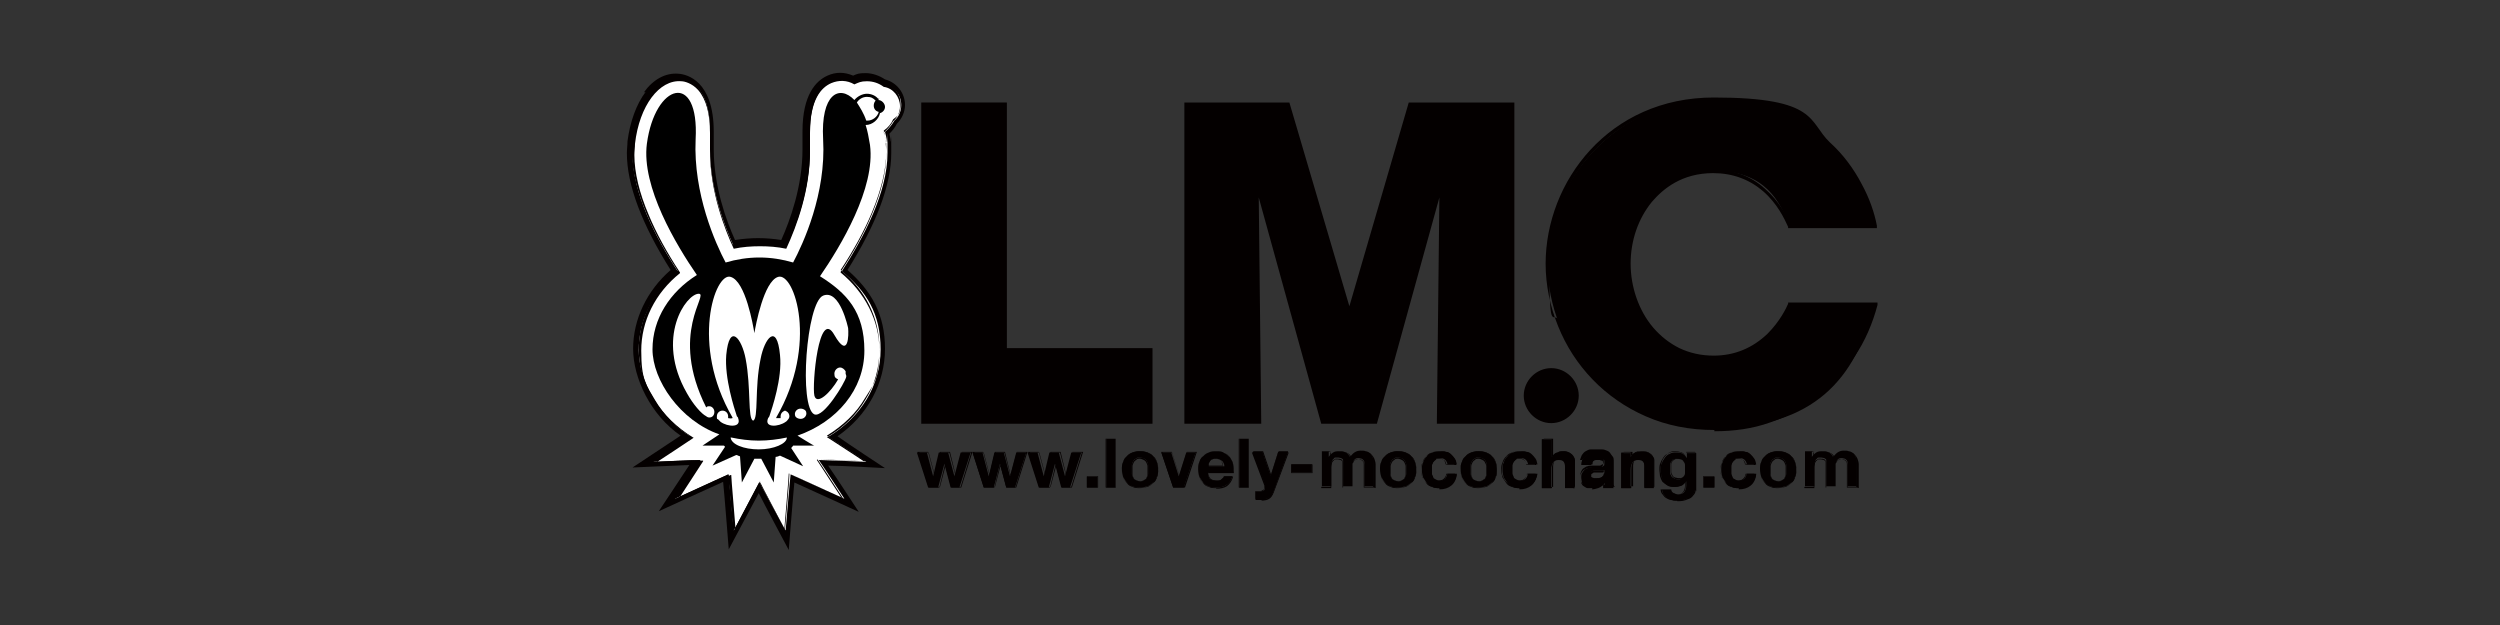
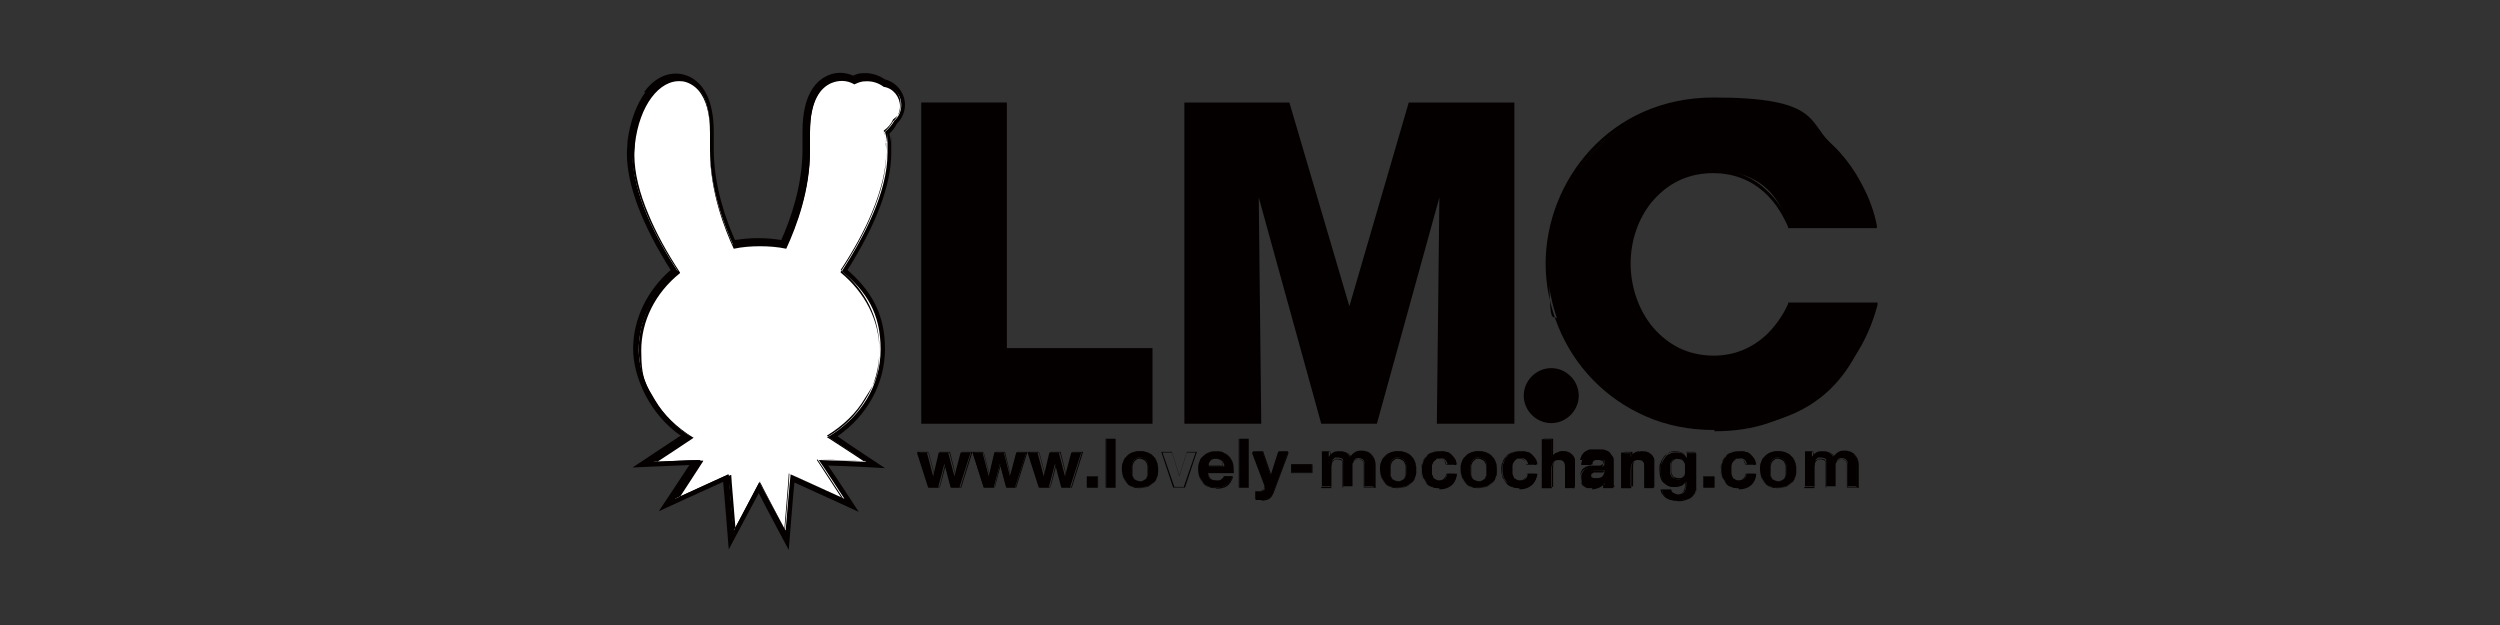
<svg xmlns="http://www.w3.org/2000/svg" id="_レイヤー_1" version="1.1" viewBox="0 0 400 100">
  <rect x="0" y="0" width="400" height="100" fill="#333333" stroke="none" />
  <defs>
    <style>
      .st0 {
        fill: #040000;
      }

      .st1 {
        fill: #fff;
      }

      .st2 {
        fill: #989898;
      }
    </style>
  </defs>
  <g>
    <g>
      <path class="st1" d="M101.2,22.7h0c0,.6-.1,1.2-.1,1.8,0,6.2,3.7,13.4,7.3,19-4,3.2-6.3,7.7-6.3,12.5,0,5.7,3.2,10.9,8.4,14-1,.7-6.1,4-6.1,4,0,0,6.7-.3,7.6-.3-.4.5-4.1,6.2-4.1,6.2,0,0,7.9-3.6,8.6-4,0,.7.8,9.1.8,9.1,0,0,3.9-7.4,4.2-7.9.3.5,4.2,7.9,4.2,7.9,0,0,.7-8.4.8-9.1.7.3,8.6,4,8.6,4,0,0-3.7-5.7-4.1-6.2.8,0,7.6.3,7.6.3,0,0-5-3.3-6.1-4,5.2-3.1,8.4-8.3,8.4-14,0-4.8-2.3-9.3-6.3-12.5,3.6-5.6,7.3-12.8,7.3-19s0-1.2-.1-1.8c0-.6-.2-1.1-.3-1.6.6-.5,1.1-1.1,1.5-1.8.7-.6,1.2-1.5,1.2-2.5,0-1.6-1.2-2.9-2.7-3.2-.8-.6-1.7-.9-2.7-.9-.7,0-1.4.2-2,.5-1.2-.7-2.6-.8-3.8-.2-1.6.7-3.5,2.7-3.5,8.1s0,.9,0,1.4v1.5c0,6.4-2.2,12.3-3.8,15.6-1.4-.3-2.8-.4-4.2-.4s-2.8.1-4.2.4c-1.6-3.3-3.8-9.2-3.8-15.6s0-1,0-1.5v-1.4c0-7.4-3.6-8.3-4.8-8.4-3.6-.3-6.8,3.9-7.5,10.2" />
      <path class="st2" d="M125.9,86.6l-.7-1.3s-2.7-5.2-3.8-7.1c-1,2-3.8,7.1-3.8,7.1l-.7,1.3v-1.5c-.1,0-.7-6.4-.8-8.5-2,.9-8,3.7-8,3.7l-1.4.6.8-1.3s2.6-3.9,3.6-5.5c-2,0-6.7.3-6.7.3h-1.6l1.3-.8s3.9-2.6,5.5-3.7c-5-3.3-8-8.4-8-14,0-4.8,2.2-9.3,6.1-12.6-2-3.2-3.7-6.2-4.8-9-1.5-3.7-2.3-7-2.3-9.9,0-.6,0-1.3.1-1.8h0c.4-3.1,1.4-5.8,2.8-7.7,1.5-2,3.3-3,5.2-2.8,1.2.1,5.1,1.1,5.2,8.9v2.8c0,6.3,2.2,12,3.6,15.1,1.3-.2,2.7-.4,4-.4s2.7.1,4,.4c1.4-3.1,3.6-8.9,3.6-15.1v-1.4h0v-1.5c0-5.7,2-7.7,3.8-8.5,1.2-.5,2.6-.5,3.9.2.6-.3,1.3-.4,2-.4,1,0,2,.3,2.9.9,1.7.4,2.9,1.9,2.9,3.6,0,1-.4,2-1.2,2.8-.3.7-.8,1.3-1.4,1.7,0,.4.2.9.2,1.4,0,.6.1,1.2.1,1.8,0,2.9-.8,6.2-2.3,9.9-1.2,2.8-2.8,5.9-4.8,9,3.9,3.3,6.1,7.8,6.1,12.6,0,5.6-3,10.8-8.1,14,1.7,1.1,5.5,3.6,5.5,3.7l1.3.9h-1.6s-4.7-.3-6.7-.4c1.1,1.6,3.5,5.3,3.6,5.5l.8,1.3-1.4-.6s-6.1-2.8-8-3.7c-.2,2.1-.7,8.4-.7,8.5v1.5h-.1ZM116.9,75.3v.6c0,.5.5,5.2.7,7.6,1.1-2.1,3.3-6.2,3.5-6.5l.4-.7.4.7c.2.3,2.3,4.4,3.5,6.6.2-2.4.6-7.1.6-7.6v-.6l.6.3c.5.2,4.9,2.3,7.2,3.3-1.1-1.7-3-4.6-3.3-5l-.5-.7h.9c.6,0,4,.2,6,.3-1.6-1-4.1-2.7-4.8-3.2l-.6-.4.6-.4c5.1-3.1,8.2-8.2,8.2-13.6,0-4.6-2.2-9-6.1-12.2l-.3-.2.2-.3c6-9.2,7.2-15.3,7.2-18.8s0-1.2-.1-1.7c0-.6-.2-1.1-.3-1.6v-.3l.2-.2c.6-.4,1-1,1.3-1.6h0v-.1c.6-.5,1-1.3,1-2.2,0-1.4-1-2.6-2.3-2.8h0c-.7-.5-1.6-.8-2.4-.8s0,0,0,0c-.6,0-1.3.1-1.8.4h-.4c-1.1-.6-2.3-.7-3.4-.2-2.1.9-3.2,3.6-3.2,7.7s0,.9,0,1.4v1.5c0,6.7-2.4,12.8-3.8,15.8v.3h-.5c-1.4-.3-2.7-.4-4.1-.4s-2.8.1-4.1.4h-.3l-.1-.2c-1.4-3.1-3.8-9.2-3.8-15.8s0-.9,0-1.5h0v-1.4c0-7.1-3.3-7.9-4.4-8-1.6-.1-3.2.7-4.4,2.5-1.3,1.8-2.3,4.4-2.6,7.3h0c0,.6-.1,1.1-.1,1.7,0,2.8.8,6,2.3,9.6,1.2,2.9,2.9,6,5,9.2l.2.3-.3.2c-3.9,3.1-6.1,7.6-6.1,12.2,0,2.7.8,5.4,2.2,7.8,1.4,2.3,3.5,4.4,6,5.9l.6.4-.6.4c-.7.5-3.2,2.1-4.8,3.2,2,0,5.4-.2,6-.3h.8l-.5.7c-.2.4-2.1,3.3-3.3,5,2.3-1.1,6.7-3.1,7.2-3.3l.6-.3-.1-.4ZM101.2,22.7h0Z" />
    </g>
-     <path class="st0" d="M140.8,15.7h-.2c-.4-.5-1.1-.8-1.8-.8-.8,0-1.5.4-2,1-2.4-2.6-5.4-1-5,6.3.5,8.7-3.2,16.8-4.8,19.8-1.7-.5-3.5-.8-5.5-.8-1.9,0-3.7.3-5.4.8-1.6-3-5.3-11.1-4.8-19.8.6-11.1-6.6-9-7.8.7-.9,6.9,4.7,16.3,8.1,21.1-4.3,2.7-7.1,7-7.1,12,0,6.2,4.4,11.5,10.7,13.7l-2.7,1.8,3.5-.2c0,.1.1.2.2.3l-2,3,3.8-1.8c.2,0,.4.2.6.2l.4,4.2,2-3.8h1.1l2,3.8.4-4.1c.2,0,.5-.1.7-.2l3.8,1.7-1.9-3c0-.1.2-.2.3-.4h3.4c0,.1-2.7-1.6-2.7-1.6,6.3-2.2,10.8-7.5,10.8-13.7,0-4.9-2.8-9.3-7.1-11.9,3.3-4.8,8.9-14.1,8-21.1-.2-1.2-.4-2.3-.7-3.3,1.1,0,2.1-.9,2.3-2,.4-.1.8-.5.8-1s-.5-1.1-1.1-1.1M117,70.2c1.4.3,2.9.5,4.5.5s3.1-.2,4.5-.5c0,1-2.1,1.9-4.5,1.9s-4.4-.8-4.5-1.9M138.7,19.2h0c-.4-1.2-1-2.2-1.5-2.9.3-.5.9-.9,1.6-.9.5,0,1,.2,1.4.6-.2.2-.3.5-.3.8,0,.5.3.9.8,1-.2.8-1,1.4-1.8,1.4" />
    <path class="st1" d="M125.8,65.9c-.5,0-.9.4-.9.9s0,.2,0,.4h-.6v-.1c6.9-11.7,2.9-23.4.3-22.6-2.3.7-3.6,7.8-3.8,9.1-.2-1.3-1.5-8.4-3.8-9.1-2.5-.8-6.5,10.9.3,22.6v.1s-.2.1-.6,0v-.3c0-.5-.4-.9-.9-.9s-.9.4-.9.9c0,.2,0,.4.2.5,0,0,.2.2.4.4,1.1.8,3.5,1,2.8-.6,0-.1-.1-.3-.2-.3-.4-1.3-2.1-6.1-1.7-9.9.5-5.4,2.5-2.6,3.2.6,1,4.7.3,9.7,1.2,10h0c.9-.3.2-5.2,1.2-10,.6-3.2,2.6-5.9,3.2-.6.4,3.8-1.3,8.6-1.7,9.9,0,0,0,.2-.2.3-.7,1.6,1.7,1.4,2.8.6.2-.1.3-.3.4-.4.1-.1.2-.3.2-.5,0-.5-.4-.9-.9-.9" />
    <path class="st1" d="M113.4,65.2c-.2,0-.4,0-.5.2h0c-6-11.9.5-18.3-1.2-18.3-2,0-7,7.1-1.9,16,1,1.8,2.3,3.3,3.1,3.8.1.1.3.2.5.2.5,0,.8-.4.8-.9s-.4-.9-.9-.9" />
    <path class="st1" d="M135.3,60v-.1h0v-.3c-.2-.3-.5-.6-.9-.6-.5,0-1,.4-1,1s.2.7.6.9c-1.2,2.1-3.4,4.2-3.8,2.6-.4-1.7.7-14.3,3.3-9.8,2.3,4,2.3-.1,2.2-1.1,0,0-1.3-6.3-4-5.2s-4,18-1.4,19c1.6.6,4.9-5.2,5.1-6v-.2h0l-.1-.2Z" />
    <path class="st1" d="M127.1,66.6c.1.5.7.8,1.3.7.6-.1,1-.7.8-1.2-.1-.5-.7-.8-1.3-.7-.6.1-1,.7-.8,1.2" />
  </g>
  <g>
    <g>
      <polygon class="st0" points="189.8 16.8 189.8 67.5 201.4 67.5 201 29.5 201.1 29.4 211.6 67.5 220 67.5 230.5 29.4 230.6 29.5 230.2 67.5 241.9 67.5 241.9 16.8 225.6 16.8 215.9 50.1 215.8 50.1 206 16.8 189.8 16.8" />
      <path class="st0" d="M242.2,67.8h-12.3v-.4l.4-35.8-10,36.2h-8.9l-10-36.2.4,36.2h-12.3V16.4h16.8l9.6,32.6,9.5-32.6h16.9v51.4h-.1ZM230.6,67.1h10.9V17.2h-15.7l-9.7,33.3h-.7l-9.8-33.3h-15.6v49.9h10.9l-.4-37.7.7-.7,10.6,38.4h7.8l10.6-38.4.7.7v.2l-.4,37.6.1-.1Z" />
    </g>
    <g>
      <polygon class="st0" points="147.8 67.5 184.1 67.5 184.1 56.1 160.7 56.1 160.7 16.8 147.8 16.8 147.8 67.5" />
      <path class="st0" d="M184.4,67.8h-37V16.4h13.7v39.3h23.3v12.1ZM148.2,67.1h35.5v-10.7h-23.3V17.1h-12.2v50Z" />
    </g>
    <g>
      <path class="st0" d="M248.2,67.3c2.2,0,4.1-1.8,4.1-4.1s-1.8-4.1-4.1-4.1-4.1,1.8-4.1,4.1,1.8,4.1,4.1,4.1Z" />
      <path class="st0" d="M248.2,67.7c-2.4,0-4.4-2-4.4-4.4s2-4.4,4.4-4.4,4.4,2,4.4,4.4-2,4.4-4.4,4.4ZM248.2,59.6c-2,0-3.7,1.7-3.7,3.7s1.7,3.7,3.7,3.7,3.7-1.7,3.7-3.7-1.7-3.7-3.7-3.7Z" />
    </g>
    <g>
      <path class="st0" d="M247.6,42.1c0,13.7,10.8,26.4,26.7,26.4s22.7-7.9,25.6-19.9h-13.6c-.8,1.8-4.1,8.6-12.2,8.6s-13.6-7.4-13.6-15.1,4.9-14.8,13.5-14.8,10.8,5.1,12.3,8.8h13.6c-1.4-7.9-9.9-20.2-25.7-20.2s-26.6,13.3-26.6,26.2h0Z" />
      <path class="st0" d="M274.3,68.8c-3.9,0-7.6-.7-11-2.2-3.2-1.4-6.1-3.4-8.5-5.9s-4.2-5.3-5.5-8.5-2-6.6-2-10c0-13.1,10.1-26.6,26.9-26.6s15.1,3.9,18.6,7.2c2.1,1.9,3.8,4.2,5.1,6.7,1.2,2.2,2,4.5,2.4,6.6v.4h-14.2v-.2c-.6-1.3-1.7-3.7-4-5.7-2.2-1.9-4.9-2.9-8-2.9-5,0-8,2.5-9.8,4.6-2.2,2.7-3.4,6.2-3.4,9.9s1.3,7.5,3.6,10.2c1.2,1.4,2.6,2.5,4.2,3.3,1.7.8,3.5,1.2,5.5,1.2,3.3,0,6.2-1.2,8.6-3.5,2-2,3-4.1,3.3-4.8v-.2h14.3v.4c-.8,3-2,5.8-3.7,8.3-1.6,2.4-3.6,4.6-5.9,6.4-2.3,1.8-4.9,3.2-7.6,4.1-2.8,1-5.8,1.4-8.9,1.4v-.2ZM274.1,16.2c-16.4,0-26.2,13.1-26.2,25.9s.6,6.6,1.9,9.8c1.3,3.1,3.1,5.9,5.4,8.3,2.4,2.5,5.2,4.4,8.3,5.8,3.3,1.4,6.9,2.2,10.7,2.2s5.9-.5,8.6-1.4,5.2-2.3,7.4-4c4.5-3.5,7.6-8.2,9.1-13.8h-12.9c-2.6,5.5-7,8.6-12.4,8.6s-4-.4-5.8-1.3c-1.7-.8-3.2-2-4.4-3.5-2.4-2.8-3.7-6.7-3.7-10.6s1.3-7.5,3.6-10.3c1.2-1.5,2.7-2.7,4.4-3.5,1.8-.9,3.8-1.3,5.9-1.3,3.2,0,6.1,1,8.4,3.1,2.3,2,3.5,4.4,4.1,5.7h12.9c-.4-1.9-1.2-4-2.3-6-1.3-2.4-3-4.6-5-6.5-3.4-3.2-9.3-7-18.1-7l.1-.2Z" />
    </g>
  </g>
  <g>
    <g>
      <path class="st0" d="M152.1,78l-1-3.8h0l-1,3.8h-1.6l-1.8-5.6h1.6l1,3.8h0l.9-3.8h1.5l1,3.8h0l1-3.8h1.6l-1.8,5.6h-1.6.2Z" />
      <path class="st0" d="M153.8,78h-1.6l-1-3.7-.9,3.7h-1.7l-1.8-5.7h1.7l1,3.7.9-3.7h1.6l.9,3.7,1-3.7h1.7l-1.8,5.7h0ZM152.2,77.9h1.5l1.7-5.5h-1.5l-1,3.8h0l-1-3.8h-1.4l-.9,3.8h0l-1-3.8h-1.5l1.8,5.5h1.5l1-3.8h0l1,3.8h-.2Z" />
    </g>
    <g>
      <path class="st0" d="M161,78l-1-3.8h0l-1,3.8h-1.6l-1.8-5.6h1.6l1,3.8h0l.9-3.8h1.5l1,3.8h0l1-3.8h1.6l-1.8,5.6h-1.6.2Z" />
      <path class="st0" d="M162.6,78h-1.6l-1-3.7-.9,3.7h-1.7l-1.8-5.7h1.7l1,3.7.9-3.7h1.6l.9,3.7,1-3.7h1.7l-1.8,5.7h0ZM161,77.9h1.5l1.7-5.5h-1.5l-1,3.8h0l-1-3.8h-1.4l-.9,3.8h0l-1-3.8h-1.5l1.8,5.5h1.5l1-3.8h0l1,3.8h-.2Z" />
    </g>
    <g>
      <path class="st0" d="M169.8,78l-1-3.8h0l-1,3.8h-1.6l-1.8-5.6h1.6l1,3.8h0l.9-3.8h1.5l1,3.8h0l1-3.8h1.6l-1.8,5.6h-1.6.2Z" />
      <path class="st0" d="M171.5,78h-1.6l-1-3.7-.9,3.7h-1.7l-1.8-5.7h1.7l1,3.7.9-3.7h1.6l.9,3.7,1-3.7h1.7l-1.8,5.7h0ZM169.9,77.9h1.5l1.7-5.5h-1.5l-1,3.8h0l-1-3.8h-1.4l-.9,3.8h0l-1-3.8h-1.5l1.8,5.5h1.5l1-3.8h0l1,3.8h-.2Z" />
    </g>
    <g>
      <path class="st0" d="M175.6,76.3v1.7h-1.7v-1.7h1.7Z" />
      <path class="st0" d="M175.7,78h-1.8v-1.8h1.8v1.8ZM174,77.9h1.6v-1.6h-1.6v1.6Z" />
    </g>
    <g>
      <path class="st0" d="M178.5,70.2v7.8h-1.5v-7.8h1.5Z" />
      <path class="st0" d="M178.5,78h-1.6v-7.8h1.6v7.8ZM177,77.9h1.5v-7.7h-1.5v7.7Z" />
    </g>
    <g>
      <path class="st0" d="M179.7,73.9c.1-.4.3-.7.6-.9.3-.3.6-.5.9-.6.4-.1.8-.2,1.2-.2s.8,0,1.2.2.7.3.9.6c.3.3.4.6.6.9.1.4.2.8.2,1.2s0,.9-.2,1.2c-.1.4-.3.7-.6.9-.3.3-.6.5-.9.6s-.8.2-1.2.2-.8,0-1.2-.2c-.4-.1-.7-.3-.9-.6-.3-.3-.4-.6-.6-.9-.1-.4-.2-.8-.2-1.2s0-.9.2-1.2ZM181.1,75.8c0,.2.1.4.2.6.1.2.2.3.4.4.2.1.4.2.7.2s.5,0,.7-.2c.2-.1.3-.2.4-.4.1-.2.2-.4.2-.6v-1.4c0-.2-.1-.4-.2-.6-.1-.2-.2-.3-.4-.4-.2-.1-.4-.2-.7-.2s-.5,0-.7.2c-.2.1-.3.2-.4.4-.1.2-.2.4-.2.6v1.4Z" />
      <path class="st0" d="M182.4,78.1c-.4,0-.9,0-1.2-.2-.4-.1-.7-.3-.9-.6-.3-.3-.5-.6-.6-.9-.1-.4-.2-.8-.2-1.2s0-.9.2-1.2c.1-.4.3-.7.6-.9.3-.3.6-.5.9-.6.4-.1.8-.2,1.2-.2s.9,0,1.2.2c.4.1.7.3.9.6.3.3.5.6.6.9.1.4.2.8.2,1.2s0,.9-.2,1.2c-.1.4-.3.7-.6.9-.3.3-.6.5-.9.6-.4.1-.8.2-1.2.2ZM182.4,72.2c-.4,0-.8,0-1.2.2-.3.1-.7.3-.9.6s-.4.6-.6.9h0c-.1.4-.2.8-.2,1.2s0,.8.2,1.2c.1.4.3.7.6.9.2.3.6.4.9.6.3.1.7.2,1.2.2s.8,0,1.2-.2c.4-.1.7-.3.9-.6s.4-.6.6-.9c.1-.4.2-.8.2-1.2s0-.8-.2-1.2c-.1-.4-.3-.7-.6-.9-.2-.3-.6-.5-.9-.6-.4-.1-.8-.2-1.2-.2ZM182.4,77c-.3,0-.5,0-.7-.2-.2-.1-.3-.2-.4-.4-.1-.2-.2-.4-.2-.6h0v-1.4c0-.2.1-.4.2-.6.1-.2.3-.3.4-.4.2-.1.4-.2.7-.2s.5,0,.7.2c.2.1.3.2.4.4.1.2.2.4.2.6v1.4c0,.2-.1.4-.2.6-.1.2-.3.3-.4.4-.2.1-.4.2-.7.2ZM182.4,73.4c-.3,0-.5,0-.6.2-.2.1-.3.2-.4.4-.1.2-.2.4-.2.6v1.3h0c0,.2.1.4.2.6.1.2.2.3.4.4.2,0,.4.1.6.1s.5,0,.6-.1c.2,0,.3-.2.4-.4.1-.2.2-.4.2-.6v-1.3c0-.2-.1-.4-.2-.6-.1-.2-.2-.3-.4-.4-.2-.1-.4-.2-.6-.2Z" />
    </g>
    <g>
-       <path class="st0" d="M187.7,78l-1.9-5.6h1.6l1.2,3.8h0l1.2-3.8h1.5l-1.9,5.6h-1.7Z" />
      <path class="st0" d="M189.5,78h-1.8l-1.9-5.7h1.7l1.2,3.8,1.2-3.8h1.6l-1.9,5.7h-.1ZM187.7,77.9h1.7l1.9-5.5h-1.4l-1.2,3.8h0l-1.2-3.8h-1.5l1.9,5.5h-.2Z" />
    </g>
    <g>
      <path class="st0" d="M193.6,76.6c.2.2.6.3,1,.3s.6,0,.8-.2.4-.3.4-.5h1.4c-.2.7-.6,1.2-1,1.4-.4.3-1,.4-1.6.4s-.8,0-1.2-.2c-.4-.1-.7-.3-.9-.6s-.4-.6-.6-.9c-.1-.4-.2-.8-.2-1.2s0-.8.2-1.2c.1-.4.3-.7.6-.9.3-.3.6-.5.9-.6.4-.2.7-.2,1.2-.2s.9,0,1.3.3c.4.2.6.4.9.7.2.3.4.7.5,1.1.1.4.1.8.1,1.3h-4.1c0,.5.1.9.4,1.1l-.1-.1ZM195.4,73.7c-.2-.2-.5-.3-.8-.3s-.5,0-.6.1c-.2,0-.3.2-.4.3,0,.1-.2.3-.2.4v.4h2.5c0-.4-.2-.7-.4-.9h-.1Z" />
      <path class="st0" d="M194.6,78.1c-.4,0-.9,0-1.2-.2-.4-.1-.7-.3-.9-.6s-.4-.6-.6-.9c-.1-.4-.2-.8-.2-1.2s0-.8.2-1.2c.1-.4.3-.7.6-1s.6-.5.9-.6c.4-.2.8-.2,1.2-.2s.9,0,1.3.3c.4.2.7.4.9.8.2.3.4.7.5,1.1.1.4.1.8.1,1.3h-4.1c0,.5.1.8.4,1h0c.2.2.6.3,1,.3s.6,0,.8-.2c.2-.1.3-.3.4-.5h1.4c-.2.7-.6,1.2-1,1.5-.5.3-1,.4-1.7.4v-.1ZM194.6,72.2c-.4,0-.8,0-1.2.2-.3.1-.6.4-.9.6-.2.3-.4.6-.6.9-.1.4-.2.7-.2,1.2s0,.8.2,1.2c.1.4.3.7.6.9.2.3.5.5.9.6.3.1.7.2,1.2.2.6,0,1.2-.1,1.6-.4.4-.3.8-.7,1-1.4h-1.3c0,.2-.2.3-.4.5s-.5.2-.8.2-.8-.1-1-.3-.4-.6-.4-1.1h4.1c0-.4,0-.8-.1-1.2,0-.4-.3-.7-.5-1.1-.2-.3-.5-.6-.9-.7-.3-.2-.8-.3-1.2-.3h-.1ZM195.8,74.6h-2.6v-.4c0-.1.1-.3.2-.4s.2-.2.4-.3c.2,0,.4-.1.6-.1.4,0,.7.1.9.3h0c.2.2.3.5.4.9h.1ZM193.3,74.5h2.4c0-.4-.2-.6-.4-.8h0c-.2-.2-.4-.3-.8-.3s-.4,0-.6.1c-.2,0-.3.2-.4.3,0,.1-.2.2-.2.4v.3Z" />
    </g>
    <g>
      <path class="st0" d="M199.8,70.2v7.8h-1.5v-7.8h1.5Z" />
      <path class="st0" d="M199.8,78h-1.6v-7.8h1.6v7.8ZM198.3,77.9h1.5v-7.7h-1.5v7.7Z" />
    </g>
    <g>
      <path class="st0" d="M203.1,79.6c-.3.2-.7.3-1.2.3h-1v-1.3h.9c.2,0,.4-.1.5-.2,0-.1.1-.3.1-.5v-.3l-2-5.3h1.6l1.3,3.8h0l1.2-3.8h1.6l-2.3,6.3c-.2.5-.4.8-.7,1h0Z" />
      <path class="st0" d="M201.9,80h-1v-1.4h.9c.2,0,.3,0,.4-.2,0-.1.1-.3.1-.4v-.3l-2-5.3h1.7l1.3,3.8,1.2-3.8h1.7l-2.4,6.4c-.2.5-.4.8-.7,1h0c-.3.2-.7.3-1.3.3l.1-.1ZM201,79.8h.9c.5,0,.9,0,1.2-.3.3-.2.5-.5.7-1l2.3-6.3h-1.5l-1.2,3.8h0l-1.3-3.8h-1.6l1.9,5.2v.4c0,.2,0,.3-.2.5-.1.1-.3.2-.5.3h-.9v1.2h.2Z" />
    </g>
    <g>
      <path class="st0" d="M209.9,74.3v1.3h-3.3v-1.3h3.3Z" />
      <path class="st0" d="M210,75.7h-3.4v-1.4h3.4v1.4ZM206.7,75.6h3.2v-1.2h-3.2v1.2Z" />
    </g>
    <g>
      <path class="st0" d="M212.6,72.3v.8h0c.2-.3.4-.5.7-.7s.6-.2,1-.2.7,0,1,.2c.3.1.5.4.7.7.2-.2.4-.5.7-.7s.6-.3,1-.3.6,0,.8.1c.3,0,.5.2.7.3.2.2.3.4.4.6.1.3.2.6.2.9v3.8h-1.5v-3.7c0-.2,0-.3-.1-.4,0-.1-.2-.2-.3-.3-.1,0-.3-.1-.5-.1s-.4,0-.5.1c-.1,0-.2.2-.3.3,0,.1-.1.3-.2.5v3.6h-1.5v-4.2c0-.1-.1-.2-.3-.3-.1,0-.3-.1-.6-.1h-.3c-.1,0-.2,0-.3.2-.1,0-.2.2-.3.4,0,.2-.1.4-.1.7v3.3h-1.5v-5.6h1.5l-.4.1Z" />
      <path class="st0" d="M219.8,78h-1.6v-3.7c0-.2,0-.3-.1-.4,0-.1-.2-.2-.3-.3-.1,0-.3-.1-.5-.1s-.4,0-.5.1c-.1,0-.2.2-.3.3,0,.1-.1.3-.1.4v3.7h-1.6v-4.1c0-.1-.1-.2-.3-.3-.1,0-.3-.1-.5-.1h-.3c-.1,0-.2,0-.3.2-.1,0-.2.2-.3.4,0,.2-.1.4-.1.7v3.3h-1.6v-5.7h1.5v.7c.2-.3.4-.5.7-.6.3-.2.6-.2,1-.2s.7,0,1,.2c.3.1.5.4.7.7.2-.2.4-.4.7-.6.3-.2.6-.3,1-.3s.6,0,.8.1c.3,0,.5.2.7.4s.3.4.4.6c.1.3.2.6.2.9v3.8l-.3-.1ZM218.2,77.9h1.5v-3.7c0-.4,0-.7-.1-.9,0-.3-.2-.5-.4-.6-.2-.2-.4-.3-.6-.3s-.5-.1-.8-.1-.7,0-1,.3c-.3.2-.5.4-.7.6h0c-.1-.3-.4-.6-.6-.7-.3-.1-.6-.2-1-.2s-.7,0-1,.2-.5.4-.7.7h0v-.8h-1.4v5.5h1.5v-3.2c0-.3,0-.5.1-.7,0-.2.2-.3.3-.4.1,0,.2-.2.4-.2h.3c.3,0,.4,0,.6.1.1,0,.2.2.3.4v4.1h1.5v-3.6c0-.2,0-.3.2-.5,0-.1.2-.3.3-.3s.3-.1.5-.1.4,0,.5.1c.1,0,.2.2.3.3,0,.1.1.3.1.5v3.6l-.1-.1Z" />
    </g>
    <g>
      <path class="st0" d="M221,73.9c.1-.4.3-.7.6-.9.3-.3.6-.5.9-.6.4-.1.8-.2,1.2-.2s.8,0,1.2.2.7.3.9.6c.3.3.4.6.6.9.1.4.2.8.2,1.2s0,.9-.2,1.2c-.1.4-.3.7-.6.9-.3.3-.6.5-.9.6s-.8.2-1.2.2-.8,0-1.2-.2c-.4-.1-.7-.3-.9-.6-.3-.3-.4-.6-.6-.9-.1-.4-.2-.8-.2-1.2s0-.9.2-1.2ZM222.4,75.8c0,.2.1.4.2.6.1.2.2.3.4.4.2.1.4.2.7.2s.5,0,.7-.2c.2-.1.3-.2.4-.4.1-.2.2-.4.2-.6v-1.4c0-.2-.1-.4-.2-.6-.1-.2-.2-.3-.4-.4-.2-.1-.4-.2-.7-.2s-.5,0-.7.2c-.2.1-.3.2-.4.4-.1.2-.2.4-.2.6v1.4Z" />
      <path class="st0" d="M223.7,78.1c-.4,0-.9,0-1.2-.2-.4-.1-.7-.3-.9-.6-.3-.3-.5-.6-.6-.9-.1-.4-.2-.8-.2-1.2s0-.9.2-1.2c.1-.4.3-.7.6-.9.3-.3.6-.5.9-.6.4-.1.8-.2,1.2-.2s.9,0,1.2.2c.4.1.7.3.9.6.3.3.5.6.6.9.1.4.2.8.2,1.2s0,.9-.2,1.2c-.1.4-.3.7-.6.9-.3.3-.6.5-.9.6-.4.1-.8.2-1.2.2ZM223.7,72.2c-.4,0-.8,0-1.2.2-.3.1-.7.3-.9.6s-.4.6-.6.9h0c-.1.4-.2.8-.2,1.2s0,.8.2,1.2c.1.4.3.7.6.9.2.3.6.4.9.6.3.1.7.2,1.2.2s.8,0,1.2-.2c.4-.1.7-.3.9-.6s.4-.6.6-.9c.1-.4.2-.8.2-1.2s0-.8-.2-1.2c-.1-.4-.3-.7-.6-.9-.2-.3-.6-.5-.9-.6-.4-.1-.8-.2-1.2-.2ZM223.7,77c-.3,0-.5,0-.7-.2-.2-.1-.3-.2-.4-.4-.1-.2-.2-.4-.2-.6h0v-1.4c0-.2.1-.4.2-.6.1-.2.3-.3.4-.4.2-.1.4-.2.7-.2s.5,0,.7.2c.2.1.3.2.4.4.1.2.2.4.2.6v1.4c0,.2-.1.4-.2.6-.1.2-.3.3-.4.4-.2.1-.4.2-.7.2ZM223.7,73.4c-.3,0-.5,0-.6.2-.2.1-.3.2-.4.4-.1.2-.2.4-.2.6v1.3h0c0,.2.1.4.2.6.1.2.2.3.4.4.2,0,.4.1.6.1s.5,0,.6-.1c.2,0,.3-.2.4-.4.1-.2.2-.4.2-.6v-1.3c0-.2-.1-.4-.2-.6-.1-.2-.2-.3-.4-.4-.2-.1-.4-.2-.6-.2Z" />
    </g>
    <g>
      <path class="st0" d="M230.3,73.3c-.2,0-.5,0-.6.2-.2.1-.3.3-.4.4-.1.2-.2.4-.2.6v1.2c0,.2.1.4.2.6,0,.2.2.3.4.4.2.1.4.2.6.2.4,0,.7-.1.9-.3s.3-.5.4-.8h1.5c-.1.7-.4,1.3-.9,1.7s-1.1.6-1.8.6-.8,0-1.2-.2c-.4-.1-.7-.3-.9-.6s-.4-.6-.6-.9c-.1-.4-.2-.7-.2-1.2s0-.8.2-1.2c.1-.4.3-.7.6-1,.2-.3.5-.5.9-.6.4-.2.8-.2,1.2-.2s.7,0,1,.1c.3,0,.6.2.8.4s.4.4.6.7c.2.3.2.6.3.9h-1.5c-.1-.6-.5-1-1.1-1h-.2Z" />
      <path class="st0" d="M230.3,78.1c-.4,0-.8,0-1.2-.2-.4-.1-.7-.3-.9-.6s-.4-.6-.6-.9c-.1-.4-.2-.7-.2-1.2s0-.8.2-1.2c.1-.4.3-.7.6-1,.2-.3.6-.5.9-.6.4-.2.8-.2,1.2-.2s.7,0,1,.1c.3,0,.6.2.8.4s.4.4.6.7c.2.3.2.6.3,1h-1.6c0-.7-.5-1-1.1-1s-.4,0-.6.2c-.2.1-.3.3-.4.4-.1.2-.2.4-.2.6v1.2c0,.2.1.4.2.6,0,.2.2.3.4.4.2.1.4.2.6.2.4,0,.6-.1.8-.3s.3-.5.4-.8h1.6c-.1.8-.4,1.4-.9,1.8-.5.4-1.1.6-1.9.6v-.2ZM230.3,72.2c-.4,0-.9,0-1.2.2s-.6.4-.9.6c-.2.3-.4.6-.6,1-.1.4-.2.8-.2,1.2s0,.8.2,1.1c.1.3.3.6.6.9.2.2.5.4.9.6.3.1.7.2,1.1.2.7,0,1.3-.2,1.8-.6.5-.4.7-.9.8-1.6h-1.4c0,.3-.2.6-.4.8s-.5.3-.9.3-.5,0-.6-.2c-.2-.1-.3-.3-.4-.4,0-.2-.2-.4-.2-.6v-1.2c0-.2.1-.4.2-.6.1-.2.2-.3.4-.4.2-.1.4-.2.6-.2.7,0,1.1.3,1.2,1h1.4c0-.3-.1-.6-.3-.9-.1-.3-.3-.5-.6-.7-.2-.2-.5-.3-.8-.4-.3,0-.6-.1-1-.1h.3Z" />
    </g>
    <g>
      <path class="st0" d="M233.9,73.9c.1-.4.3-.7.6-.9.3-.3.6-.5.9-.6.4-.1.8-.2,1.2-.2s.8,0,1.2.2.7.3.9.6c.3.3.4.6.6.9.1.4.2.8.2,1.2s0,.9-.2,1.2c-.1.4-.3.7-.6.9-.3.3-.6.5-.9.6s-.8.2-1.2.2-.8,0-1.2-.2c-.4-.1-.7-.3-.9-.6-.3-.3-.4-.6-.6-.9-.1-.4-.2-.8-.2-1.2s0-.9.2-1.2ZM235.3,75.8c0,.2.1.4.2.6.1.2.2.3.4.4.2.1.4.2.7.2s.5,0,.7-.2c.2-.1.3-.2.4-.4.1-.2.2-.4.2-.6v-1.4c0-.2-.1-.4-.2-.6-.1-.2-.2-.3-.4-.4-.2-.1-.4-.2-.7-.2s-.5,0-.7.2c-.2.1-.3.2-.4.4-.1.2-.2.4-.2.6v1.4Z" />
      <path class="st0" d="M236.6,78.1c-.4,0-.9,0-1.2-.2-.4-.1-.7-.3-.9-.6-.3-.3-.5-.6-.6-.9-.1-.4-.2-.8-.2-1.2s0-.9.2-1.2c.1-.4.3-.7.6-.9.3-.3.6-.5.9-.6.4-.1.8-.2,1.2-.2s.9,0,1.2.2c.4.1.7.3.9.6.3.3.5.6.6.9.1.4.2.8.2,1.2s0,.9-.2,1.2c-.1.4-.3.7-.6.9-.3.3-.6.5-.9.6-.4.1-.8.2-1.2.2ZM236.6,72.2c-.4,0-.8,0-1.2.2-.3.1-.7.3-.9.6s-.4.6-.6.9h0c-.1.4-.2.8-.2,1.2s0,.8.2,1.2c.1.4.3.7.6.9.2.3.6.4.9.6.3.1.7.2,1.2.2s.8,0,1.2-.2c.4-.1.7-.3.9-.6s.4-.6.6-.9c.1-.4.2-.8.2-1.2s0-.8-.2-1.2c-.1-.4-.3-.7-.6-.9-.2-.3-.6-.5-.9-.6-.4-.1-.8-.2-1.2-.2ZM236.6,77c-.3,0-.5,0-.7-.2-.2-.1-.3-.2-.4-.4-.1-.2-.2-.4-.2-.6v-1.4c0-.2.1-.4.2-.6.1-.2.3-.3.4-.4.2-.1.4-.2.7-.2s.5,0,.7.2c.2.1.3.2.4.4.1.2.2.4.2.6v1.4c0,.2-.1.4-.2.6-.1.2-.3.3-.4.4-.2.1-.4.2-.7.2ZM236.6,73.4c-.3,0-.5,0-.6.2-.2.1-.3.2-.4.4-.1.2-.2.4-.2.6v1.3h0c0,.2.1.4.2.6.1.2.2.3.4.4.2,0,.4.1.6.1s.5,0,.6-.1c.2,0,.3-.2.4-.4.1-.2.2-.4.2-.6v-1.3c0-.2-.1-.4-.2-.6-.1-.2-.2-.3-.4-.4-.2-.1-.4-.2-.6-.2Z" />
    </g>
    <g>
      <path class="st0" d="M243.2,73.3c-.2,0-.5,0-.6.2-.2.1-.3.3-.4.4-.1.2-.2.4-.2.6v1.2c0,.2.1.4.2.6,0,.2.2.3.4.4.2.1.4.2.6.2.4,0,.7-.1.9-.3s.3-.5.4-.8h1.5c-.1.7-.4,1.3-.9,1.7s-1.1.6-1.8.6-.8,0-1.2-.2c-.4-.1-.7-.3-.9-.6s-.4-.6-.6-.9c-.1-.4-.2-.7-.2-1.2s0-.8.2-1.2c.1-.4.3-.7.6-1,.2-.3.5-.5.9-.6.4-.2.8-.2,1.2-.2s.7,0,1,.1c.3,0,.6.2.8.4s.4.4.6.7c.2.3.2.6.3.9h-1.5c-.1-.6-.5-1-1.1-1h-.2Z" />
      <path class="st0" d="M243.1,78.1c-.4,0-.8,0-1.2-.2-.4-.1-.7-.3-.9-.6s-.4-.6-.6-.9c-.1-.4-.2-.7-.2-1.2s0-.8.2-1.2c.1-.4.3-.7.6-1,.2-.3.6-.5.9-.6.4-.2.8-.2,1.2-.2s.7,0,1,.1c.3,0,.6.2.8.4s.4.4.6.7c.2.3.2.6.3,1h-1.6c0-.7-.5-1-1.1-1s-.4,0-.6.2c-.2.1-.3.3-.4.4-.1.2-.2.4-.2.6v1.2c0,.2.1.4.2.6,0,.2.2.3.4.4.2.1.4.2.6.2.4,0,.6-.1.8-.3s.3-.5.4-.8h1.6c-.1.8-.4,1.4-.9,1.8-.5.4-1.1.6-1.9.6v-.2ZM243.2,72.2c-.4,0-.9,0-1.2.2-.3.1-.6.4-.9.6-.2.3-.4.6-.6,1-.1.4-.2.8-.2,1.2s0,.8.2,1.1c.1.3.3.6.6.9.2.2.5.4.9.6.3.1.7.2,1.1.2.7,0,1.3-.2,1.8-.6.5-.4.7-.9.8-1.6h-1.4c0,.3-.2.6-.4.8s-.5.3-.9.3-.5,0-.6-.2c-.2-.1-.3-.3-.4-.4,0-.2-.2-.4-.2-.6v-1.2c0-.2.1-.4.2-.6.1-.2.2-.3.4-.4.2-.1.4-.2.6-.2.7,0,1.1.3,1.2,1h1.4c0-.3-.1-.6-.3-.9-.1-.3-.3-.5-.6-.7-.2-.2-.5-.3-.8-.4-.3,0-.6-.1-1-.1h.3Z" />
    </g>
    <g>
-       <path class="st0" d="M248.3,70.2v2.9h0c.2-.3.4-.6.8-.7.3-.1.6-.2.9-.2.4,0,.8,0,1,.2.3.1.5.3.6.5.2.2.3.4.3.7v4.5h-1.5v-3.2c0-.5,0-.8-.2-1-.1-.2-.4-.3-.8-.3s-.7.1-.9.4c-.2.3-.3.7-.3,1.2v2.9h-1.5v-7.8h1.5l.1-.1Z" />
+       <path class="st0" d="M248.3,70.2v2.9h0c.2-.3.4-.6.8-.7.3-.1.6-.2.9-.2.4,0,.8,0,1,.2.3.1.5.3.6.5.2.2.3.4.3.7v4.5h-1.5v-3.2c0-.5,0-.8-.2-1-.1-.2-.4-.3-.8-.3s-.7.1-.9.4c-.2.3-.3.7-.3,1.2v2.9h-1.5v-7.8h1.5Z" />
      <path class="st0" d="M252,78h-1.6v-3.2c0-.5,0-.8-.2-1-.1-.2-.4-.3-.7-.3s-.7.1-.9.4c-.2.2-.3.6-.3,1.2v3h-1.6v-7.8h1.6v2.9c.2-.3.4-.5.7-.7s.6-.2.9-.2.8,0,1,.2c.3.1.5.3.6.5.2.2.3.5.3.7v4.5l.2-.2ZM250.5,77.9h1.5v-4.3c0-.3-.2-.5-.3-.7s-.4-.3-.6-.5c-.3-.1-.6-.2-1-.2s-.6,0-.9.2c-.3.1-.5.4-.7.7h0v-2.9h-1.5v7.7h1.5v-2.9c0-.6,0-1,.3-1.3.2-.3.5-.4.9-.4s.7.1.8.4c.1.2.2.6.2,1.1v3.1h-.2Z" />
    </g>
    <g>
      <path class="st0" d="M253.1,74.1c0-.4.1-.7.3-.9l.6-.6c.2-.1.5-.2.8-.3h1.8c.3,0,.6.1.8.2s.4.3.6.5.2.5.2.8v3.6c0,.2,0,.4.2.5h-1.6v-.6c-.2.3-.5.4-.9.5-.3.1-.7.2-1,.2h-.8c-.2,0-.4-.2-.6-.3-.2-.1-.3-.3-.4-.5,0-.2-.1-.5-.1-.8s0-.6.2-.8c.1-.2.3-.4.4-.5.2-.1.4-.2.6-.3.2,0,.5-.1.7-.1h1.3c.2,0,.3-.1.4-.2.1,0,.1-.2.1-.4v-.4s-.1-.2-.2-.2c0,0-.2,0-.3-.1h-.4c-.3,0-.5,0-.7.2-.2.1-.3.3-.3.7h-1.5l-.2-.2ZM256.7,75.2s-.1.1-.2.1h-1.4c-.1,0-.2,0-.3.1,0,0-.2.1-.2.2v.7s.1.2.2.2.2,0,.3.1h.4c.3,0,.5,0,.7-.2.2-.1.3-.2.4-.4,0-.1.1-.3.1-.4v-.9.5Z" />
      <path class="st0" d="M254.8,78.1h-.8c-.2,0-.4-.2-.6-.3-.2-.1-.3-.3-.4-.5,0-.2-.2-.5-.2-.8s0-.6.2-.8c.1-.2.3-.4.4-.5.2-.1.4-.2.6-.3.2,0,.5-.1.7-.1h1.3c.2,0,.3-.1.4-.2,0,0,.1-.2.1-.3v-.4s-.1-.2-.2-.2c0,0-.2,0-.3-.1h-.4c-.3,0-.5,0-.7.2-.2.1-.3.3-.3.6h-1.6c0-.4.1-.7.3-1l.6-.6c.2-.1.5-.3.8-.3h1.8c.3,0,.6.1.8.2s.4.3.6.5.2.5.2.8v3.6c0,.2,0,.4.1.5h-1.7v-.5c-.2.2-.5.4-.8.5s-.7.2-1,.2l.1-.2ZM255.7,73.2h.4c.1,0,.2,0,.3.1,0,0,.2.1.2.2v.4c0,.2,0,.3-.2.4-.1,0-.3.2-.4.2h-1.3c-.2,0-.5,0-.7.1-.2,0-.4.2-.6.3-.2.1-.3.3-.4.5-.1.2-.2.5-.2.8s0,.5.1.7c0,.2.2.4.4.5s.4.2.6.3h.7c.2,0,.7,0,1-.2.3,0,.6-.3.9-.5h0v.5h1.5c0-.1,0-.3-.1-.5v-3.6c0-.3,0-.6-.2-.8-.1-.2-.3-.4-.6-.5-.2-.1-.5-.2-.8-.2h-1.8c-.3,0-.6.2-.8.3s-.4.3-.6.6c-.1.2-.2.5-.3.8h1.5c0-.3.1-.5.3-.6s.4-.2.7-.2l.4.4ZM255.4,77.1h-.4c-.1,0-.2,0-.3-.1,0,0-.2-.1-.2-.2v-.8s.1-.2.2-.2c0,0,.2-.1.3-.2h1.4s.2,0,.2-.1h0v1c0,.1,0,.3-.2.4,0,.1-.2.3-.4.4-.2.1-.4.2-.7.2l.1-.4ZM256.6,75.3h-1.6c-.1,0-.2,0-.3.1l-.2.2v.6s.1.2.2.2c0,0,.2,0,.3.1h.4c.3,0,.5,0,.7-.1.2,0,.3-.2.4-.3,0-.1.1-.3.1-.4v-.8.4Z" />
    </g>
    <g>
      <path class="st0" d="M260.9,72.3v.8h0c.2-.3.4-.6.8-.7.3-.1.6-.2,1-.2s.8,0,1,.2c.3.1.5.3.6.5.2.2.3.4.3.7v4.5h-1.5v-3.2c0-.5,0-.8-.2-1-.1-.2-.4-.3-.8-.3s-.7.1-.9.4c-.2.3-.3.7-.3,1.2v2.9h-1.5v-5.6h1.5v-.2Z" />
      <path class="st0" d="M264.7,78h-1.6v-3.2c0-.5,0-.8-.2-1-.1-.2-.4-.3-.7-.3s-.7.1-.9.4c-.2.2-.3.6-.3,1.2v3h-1.6v-5.7h1.5v.7c.2-.3.4-.5.7-.7.3-.2.6-.2,1-.2s.8,0,1,.2c.3.1.5.3.6.5.2.2.3.5.3.7v4.5l.2-.1ZM263.2,77.9h1.5v-4.3c0-.3-.2-.5-.3-.7-.1-.2-.4-.3-.6-.5-.3-.1-.6-.2-1-.2s-.6,0-.9.2c-.3.1-.6.4-.7.7h0v-.8h-1.4v5.5h1.5v-2.9c0-.6,0-1,.3-1.3.2-.3.5-.4.9-.4s.7.1.8.4c.1.2.2.6.2,1.1v3.1l-.3.1Z" />
    </g>
    <g>
      <path class="st0" d="M271.2,78.4c0,.3-.2.6-.4.8-.2.3-.5.5-.9.6-.4.2-.9.3-1.5.3s-.6,0-.8-.1c-.3,0-.5-.2-.8-.3-.2-.1-.4-.3-.6-.6-.2-.2-.2-.5-.3-.8h1.5c0,.3.2.5.4.6.2.1.5.2.7.2.4,0,.8-.1,1-.4.2-.3.3-.6.3-1v-.7h0c-.2.3-.4.5-.7.7-.3.1-.6.2-1,.2s-.8,0-1.1-.2c-.3-.1-.6-.4-.8-.6-.2-.3-.3-.6-.4-.9,0-.3-.1-.7-.1-1.1s0-.7.2-1c.1-.3.3-.6.5-.9.2-.3.5-.5.8-.6.3-.2.6-.2,1-.2s.7,0,1,.2c.3.1.5.4.7.7h0v-.8h1.5v6.1l-.2-.2ZM269,76.5c.2,0,.3-.2.4-.3s.2-.3.2-.5v-1.3c0-.2-.1-.4-.2-.5-.1-.2-.2-.3-.4-.4-.2,0-.4-.1-.6-.1s-.4,0-.6.1c-.2,0-.3.2-.4.4-.1.1-.2.3-.2.5v1.2c0,.2.1.4.2.5,0,.2.2.3.4.4s.4.2.6.2.4,0,.6-.1v-.1Z" />
      <path class="st0" d="M268.3,80.1c-.3,0-.6,0-.9-.1-.3,0-.6-.2-.8-.3-.2-.1-.4-.3-.6-.6-.2-.2-.3-.5-.3-.8h1.6c0,.3.2.5.4.6.2.1.4.2.7.2.4,0,.7-.1.9-.4.2-.3.3-.6.3-1v-.6c-.2.3-.4.5-.7.6-.3.1-.6.2-1,.2s-.8,0-1.1-.2c-.3-.2-.6-.4-.8-.6-.2-.3-.3-.6-.4-.9,0-.3-.1-.7-.1-1.1s0-.7.2-1.1c.1-.3.3-.6.5-.9.2-.3.5-.5.8-.6.3-.2.7-.2,1.1-.2s.7,0,1,.2c.3.1.5.3.7.6v-.7h1.5v6.1h0c0,.3-.2.6-.4.8-.2.3-.5.5-.9.6-.4.2-.9.3-1.6.3l-.1-.1ZM265.9,78.3c0,.3.1.5.3.8.2.2.3.4.6.5.2.1.5.2.8.3.3,0,.6.1.8.1.6,0,1.2,0,1.5-.3.4-.2.7-.4.9-.6.2-.2.3-.5.4-.8v-6h-1.4v.8h0c-.2-.3-.4-.6-.7-.7-.3-.1-.6-.2-1-.2s-.7,0-1,.2c-.3.1-.5.4-.7.6-.2.3-.4.5-.5.9-.1.3-.2.7-.2,1s0,.7.1,1.1c0,.3.2.6.4.9.2.3.4.5.7.6.3.1.7.2,1.1.2s.7,0,1-.2c.3-.1.5-.4.7-.6h0v.8c0,.4,0,.7-.3,1-.2.3-.5.4-1,.4s-.5,0-.7-.2c-.2-.1-.4-.3-.4-.6h-1.5.1ZM268.5,76.7c-.2,0-.5,0-.6-.2-.2-.1-.3-.2-.4-.4s-.2-.3-.2-.6v-1.2c0-.2.1-.4.2-.5.1-.2.2-.3.4-.4.2,0,.4-.1.6-.1s.5,0,.7.1c.2,0,.3.2.4.4s.2.4.2.6v1.3c0,.2-.1.4-.3.5-.1.1-.3.3-.4.4h0c-.2,0-.4.1-.6.1h0ZM268.5,73.4c-.2,0-.4,0-.5.1-.1,0-.3.2-.4.3s-.2.3-.2.5v1.2c0,.2.1.4.2.5,0,.2.2.3.4.4.2,0,.3.1.6.1s.4,0,.6-.1c.2,0,.3-.2.4-.3s.2-.3.2-.5v-1.2c0-.2-.1-.4-.2-.5,0-.2-.2-.3-.4-.4-.2,0-.4-.1-.6-.1h-.1Z" />
    </g>
    <g>
      <path class="st0" d="M274.3,76.3v1.7h-1.7v-1.7h1.7Z" />
      <path class="st0" d="M274.3,78h-1.8v-1.8h1.8v1.8ZM272.6,77.9h1.6v-1.6h-1.6v1.6Z" />
    </g>
    <g>
      <path class="st0" d="M278.2,73.3c-.2,0-.5,0-.6.2-.2.1-.3.3-.4.4-.1.2-.2.4-.2.6v1.2c0,.2.1.4.2.6,0,.2.2.3.4.4s.4.2.6.2c.4,0,.7-.1.9-.3.2-.2.3-.5.4-.8h1.5c-.1.7-.4,1.3-.9,1.7s-1.1.6-1.8.6-.8,0-1.2-.2c-.4-.1-.7-.3-.9-.6-.2-.3-.4-.6-.6-.9-.1-.4-.2-.7-.2-1.2s0-.8.2-1.2c.1-.4.3-.7.6-1,.2-.3.5-.5.9-.6.4-.2.8-.2,1.2-.2s.7,0,1,.1c.3,0,.6.2.8.4.2.2.4.4.6.7s.2.6.3.9h-1.5c-.1-.6-.5-1-1.1-1h-.2Z" />
      <path class="st0" d="M278.2,78.1c-.4,0-.8,0-1.2-.2-.4-.1-.7-.3-.9-.6-.2-.3-.4-.6-.6-.9-.1-.4-.2-.7-.2-1.2s0-.8.2-1.2c.1-.4.3-.7.6-1,.2-.3.6-.5.9-.6.4-.2.8-.2,1.2-.2s.7,0,1,.1c.3,0,.6.2.8.4.2.2.4.4.6.7s.2.6.3,1h-1.6c0-.7-.5-1-1.1-1s-.4,0-.6.2c-.2.1-.3.3-.4.4-.1.2-.2.4-.2.6v1.2c0,.2.1.4.2.6,0,.2.2.3.4.4s.4.2.6.2c.4,0,.6-.1.8-.3.2-.2.3-.5.4-.8h1.6c-.1.8-.4,1.4-.9,1.8-.5.4-1.1.6-1.9.6v-.2ZM278.2,72.2c-.4,0-.9,0-1.2.2s-.6.4-.9.6c-.2.3-.4.6-.6,1-.1.4-.2.8-.2,1.2s0,.8.2,1.1c.1.3.3.6.6.9.2.2.5.4.9.6.3.1.7.2,1.1.2.7,0,1.3-.2,1.8-.6.5-.4.7-.9.8-1.6h-1.4c0,.3-.2.6-.4.8-.2.2-.5.3-.9.3s-.5,0-.6-.2c-.2-.1-.3-.3-.4-.4,0-.2-.2-.4-.2-.6v-1.2c0-.2.1-.4.2-.6.1-.2.2-.3.4-.4s.4-.2.6-.2c.7,0,1.1.3,1.2,1h1.4c0-.3-.1-.6-.3-.9-.1-.3-.3-.5-.6-.7-.2-.2-.5-.3-.8-.4-.3,0-.6-.1-1-.1h.3Z" />
    </g>
    <g>
      <path class="st0" d="M281.8,73.9c.1-.4.3-.7.6-.9.3-.3.6-.5.9-.6.4-.1.8-.2,1.2-.2s.8,0,1.2.2.7.3.9.6c.3.3.4.6.6.9.1.4.2.8.2,1.2s0,.9-.2,1.2c-.1.4-.3.7-.6.9-.3.3-.6.5-.9.6s-.8.2-1.2.2-.8,0-1.2-.2c-.4-.1-.7-.3-.9-.6-.3-.3-.4-.6-.6-.9-.1-.4-.2-.8-.2-1.2s0-.9.2-1.2ZM283.2,75.8c0,.2.1.4.2.6.1.2.2.3.4.4s.4.2.7.2.5,0,.7-.2c.2-.1.3-.2.4-.4s.2-.4.2-.6v-1.4c0-.2-.1-.4-.2-.6-.1-.2-.2-.3-.4-.4s-.4-.2-.7-.2-.5,0-.7.2c-.2.1-.3.2-.4.4s-.2.4-.2.6v1.4Z" />
      <path class="st0" d="M284.5,78.1c-.4,0-.9,0-1.2-.2-.4-.1-.7-.3-.9-.6-.3-.3-.5-.6-.6-.9-.1-.4-.2-.8-.2-1.2s0-.9.2-1.2c.1-.4.3-.7.6-.9.3-.3.6-.5.9-.6.4-.1.8-.2,1.2-.2s.9,0,1.2.2c.4.1.7.3.9.6.3.3.5.6.6.9.1.4.2.8.2,1.2s0,.9-.2,1.2c-.1.4-.3.7-.6.9-.3.3-.6.5-.9.6-.4.1-.8.2-1.2.2ZM284.5,72.2c-.4,0-.8,0-1.2.2-.3.1-.7.3-.9.6-.2.3-.4.6-.6.9h0c-.1.4-.2.8-.2,1.2s0,.8.2,1.2c.1.4.3.7.6.9.2.3.6.4.9.6.3.1.7.2,1.2.2s.8,0,1.2-.2c.4-.1.7-.3.9-.6.2-.3.4-.6.6-.9.1-.4.2-.8.2-1.2s0-.8-.2-1.2c-.1-.4-.3-.7-.6-.9-.2-.3-.6-.5-.9-.6-.4-.1-.8-.2-1.2-.2ZM284.5,77c-.3,0-.5,0-.7-.2-.2-.1-.3-.2-.4-.4s-.2-.4-.2-.6v-1.4c0-.2.1-.4.2-.6.1-.2.3-.3.4-.4.2-.1.4-.2.7-.2s.5,0,.7.2c.2.1.3.2.4.4s.2.4.2.6v1.4c0,.2-.1.4-.2.6-.1.2-.3.3-.4.4-.2.1-.4.2-.7.2ZM284.5,73.4c-.3,0-.5,0-.6.2-.2.1-.3.2-.4.4s-.2.4-.2.6v1.3h0c0,.2.1.4.2.6.1.2.2.3.4.4.2,0,.4.1.6.1s.5,0,.6-.1c.2,0,.3-.2.4-.4s.2-.4.2-.6v-1.3c0-.2-.1-.4-.2-.6-.1-.2-.2-.3-.4-.4s-.4-.2-.6-.2Z" />
    </g>
    <g>
      <path class="st0" d="M289.9,72.3v.8h0c.2-.3.4-.5.7-.7.3-.2.6-.2,1-.2s.7,0,1,.2c.3.1.5.4.7.7.2-.2.4-.5.7-.7.3-.2.6-.3,1-.3s.6,0,.8.1c.3,0,.5.2.7.3.2.2.3.4.4.6.1.3.2.6.2.9v3.8h-1.5v-3.7c0-.2,0-.3-.1-.4,0-.1-.2-.2-.3-.3-.1,0-.3-.1-.5-.1s-.4,0-.5.1c-.1,0-.2.2-.3.3,0,.1-.1.3-.2.5v3.6h-1.5v-4.2c0-.1-.1-.2-.3-.3-.1,0-.3-.1-.6-.1s-.2,0-.3,0-.2,0-.3.2c-.1,0-.2.2-.3.4,0,.2-.1.4-.1.7v3.3h-1.5v-5.6h1.5l-.4.1Z" />
      <path class="st0" d="M297.1,78h-1.6v-3.7c0-.2,0-.3-.1-.4,0-.1-.2-.2-.3-.3-.1,0-.3-.1-.5-.1s-.4,0-.5.1c-.1,0-.2.2-.3.3,0,.1-.1.3-.1.4v3.7h-1.6v-4.1c0-.1-.1-.2-.3-.3-.1,0-.3-.1-.5-.1h-.3c-.1,0-.2,0-.3.2-.1,0-.2.2-.3.4,0,.2-.1.4-.1.7v3.3h-1.6v-5.7h1.5v.7c.2-.3.4-.5.7-.6.3-.2.6-.2,1-.2s.7,0,1,.2c.3.1.5.4.7.7.2-.2.4-.4.7-.6.3-.2.6-.3,1-.3s.6,0,.8.1c.3,0,.5.2.7.4s.3.4.4.6c.1.3.2.6.2.9v3.8l-.3-.1ZM295.5,77.9h1.5v-3.7c0-.4,0-.7-.1-.9,0-.3-.2-.5-.4-.6-.2-.2-.4-.3-.6-.3s-.5-.1-.8-.1-.7,0-1,.3c-.3.2-.5.4-.7.6h0c-.1-.3-.4-.6-.6-.7-.3-.1-.6-.2-1-.2s-.7,0-1,.2-.5.4-.7.7h0v-.8h-1.4v5.5h1.5v-3.2c0-.3,0-.5.1-.7,0-.2.2-.3.3-.4.1,0,.2-.2.4-.2h.3c.3,0,.4,0,.6.1.1,0,.2.2.3.4v4.1h1.5v-3.6c0-.2,0-.3.2-.5,0-.1.2-.3.3-.3s.3-.1.5-.1.4,0,.5.1c.1,0,.2.2.3.3,0,.1.1.3.1.5v3.6l-.1-.1Z" />
    </g>
  </g>
  <g>
    <path class="st0" d="M103.3,14.7c-1.5,2-2.5,4.8-2.9,7.9h0c0,.6-.1,1.2-.1,1.9,0,5.1,2.4,11.4,7,18.7-3.8,3.3-6,7.9-6,12.6s2.8,10.6,7.6,13.9c-1.5,1-7.7,5.1-7.7,5.1,0,0,7-.3,9.1-.4-1.1,1.7-4.9,7.4-4.9,7.4,0,0,8.5-3.9,10.3-4.7.2,1.9.9,10.8.9,10.8,0,0,3.8-7.1,4.8-9,1,2,4.8,9.1,4.8,9.1,0,0,.7-8.9.9-10.8,1.8.8,10.3,4.7,10.3,4.7,0,0-3.7-5.7-4.9-7.4,2.1,0,9.1.4,9.1.4,0,0-6.1-4-7.6-5.1,4.8-3.3,7.6-8.5,7.6-14s-2.2-9.3-6-12.6c4.6-7.3,7-13.6,7-18.7s0-1.3-.1-1.9c0-.4-.1-.7-.2-1.2.5-.5.9-1,1.2-1.6.8-.8,1.3-1.9,1.3-3,0-1.9-1.3-3.6-3.2-4.1-.9-.6-2-1-3.1-1s-1.3.1-2,.4c-1.4-.6-2.8-.6-4.1,0-1.8.8-4,3-4,8.9s0,1,0,1.5v1.4c0,5.9-2,11.4-3.4,14.5-1.2-.2-2.5-.3-3.7-.3s-2.4.1-3.7.3c-1.4-3.1-3.4-8.6-3.4-14.5s0-.9,0-1.4v-1.4c0-8.2-4.3-9.2-5.6-9.3-2.1-.2-4.1.9-5.6,3l.3-.1Z" />
    <g>
      <path class="st1" d="M101.3,22.8h0c0,.6-.1,1.2-.1,1.8,0,6.2,3.6,13.3,7.3,18.9-4,3.2-6.3,7.7-6.3,12.5s3.2,10.8,8.4,13.9c-1,.7-6.1,4-6.1,4,0,0,6.7-.3,7.6-.3-.4.5-4.1,6.2-4.1,6.2,0,0,7.9-3.6,8.6-3.9,0,.7.8,9,.8,9,0,0,3.9-7.4,4.1-7.8.2.5,4.2,7.8,4.2,7.8,0,0,.7-8.4.8-9,.7.3,8.6,3.9,8.6,3.9,0,0-3.7-5.7-4.1-6.2.8,0,7.6.3,7.6.3,0,0-5-3.3-6.1-4,5.2-3.1,8.4-8.2,8.4-14s-2.3-9.3-6.2-12.5c3.6-5.6,7.3-12.7,7.3-18.9s0-1.2-.1-1.8c0-.6-.2-1.1-.3-1.6.6-.5,1.1-1.1,1.5-1.8.7-.6,1.1-1.5,1.1-2.5,0-1.6-1.1-2.9-2.7-3.2-.8-.6-1.7-.9-2.7-.9s-1.4.2-2,.5c-1.2-.7-2.5-.8-3.7-.2-1.6.7-3.5,2.7-3.5,8s0,.9,0,1.4v1.5c0,6.4-2.2,12.3-3.8,15.5-1.4-.3-2.8-.4-4.2-.4s-2.8.1-4.2.4c-1.5-3.3-3.8-9.2-3.8-15.5s0-1,0-1.5v-1.4c0-7.4-3.6-8.3-4.7-8.4-3.6-.3-6.7,3.9-7.5,10.1l-.1.1Z" />
      <path class="st0" d="M125.7,85.1v-.2c-.1,0-3.6-6.6-4.2-7.7-.6,1.1-4.1,7.7-4.1,7.7v.2c-.1,0-.1-.3-.1-.3,0,0-.7-7.7-.8-8.9-1.1.5-8.5,3.9-8.5,3.9h-.2c0,.1.1-.1.1-.1,0,0,3.3-5.1,4-6.1-1.3,0-7.4.3-7.4.3h-.3l.2-.1s4.8-3.1,6-4c-2.5-1.5-4.6-3.6-6-6-1.5-2.4-2.2-5.2-2.2-8,0-4.7,2.3-9.3,6.2-12.5-2.1-3.2-3.8-6.3-5-9.2-1.5-3.6-2.3-6.9-2.3-9.7s0-1.2.1-1.8h0c.8-6.2,4-10.5,7.6-10.2,1.1.1,4.8,1,4.8,8.5s0,.9,0,1.4v1.4c0,6.5,2.3,12.4,3.7,15.5,1.4-.3,2.8-.4,4.2-.4s2.8.1,4.2.4c1.4-3,3.7-9,3.7-15.5s0-1,0-1.5v-1.4c0-5.4,1.9-7.4,3.5-8.1,1.2-.5,2.5-.4,3.8.2.6-.3,1.3-.5,2-.5,1,0,1.9.3,2.7.9,1.6.3,2.7,1.7,2.7,3.3s-.4,1.9-1.2,2.5c-.3.7-.8,1.3-1.5,1.8.1.6.2,1.1.3,1.6,0,.6.1,1.2.1,1.8,0,2.8-.8,6.1-2.3,9.7-1.2,2.9-2.9,6-5,9.2,4,3.2,6.2,7.7,6.2,12.5s-.8,5.6-2.3,8c-1.4,2.4-3.5,4.4-6.1,6,1.2.8,6,3.9,6,3.9l.2.2h-.3s-6.1-.3-7.4-.3c.7,1,4,6.1,4,6.1v.2c.1,0,0-.1,0-.1,0,0-7.3-3.4-8.5-3.9,0,1.2-.7,8.9-.7,8.9v.3l.1.1ZM121.5,76.9h0c.2.5,3.4,6.5,4,7.7.1-1.4.7-8.2.7-8.8h0c0-.1.1,0,.1,0,.6.3,7,3.2,8.3,3.8-.7-1.1-3.6-5.5-3.9-6h0c0-.1.2-.1.2-.1.7,0,6,.3,7.3.3-1-.7-4.9-3.2-5.8-3.8h-.1l.1-.1c2.6-1.5,4.7-3.6,6.1-6,1.5-2.4,2.2-5.1,2.2-7.9,0-4.7-2.3-9.2-6.2-12.4h0v-.1c2.1-3.2,3.8-6.3,5-9.2,1.5-3.6,2.3-6.8,2.3-9.7s0-1.2-.1-1.8c0-.5-.1-1-.3-1.6h0c.6-.5,1.1-1.1,1.5-1.8h0c.7-.6,1.1-1.5,1.1-2.4,0-1.5-1.1-2.9-2.6-3.1h0c-.8-.6-1.7-.9-2.7-.9s-1.3.2-2,.5h0c-1.2-.7-2.5-.7-3.7-.2-1.6.7-3.4,2.6-3.4,8s0,.9,0,1.4v1.5c0,6.2-2.1,11.9-3.8,15.6h0c-1.4-.3-2.8-.4-4.2-.4s-2.8.1-4.2.4h0c-1.4-3-3.8-9.1-3.8-15.6s0-1,0-1.5v-1.4c0-3.1-.6-5.4-1.9-6.9-1-1.1-2.2-1.4-2.7-1.4-3.5-.3-6.7,3.9-7.4,10,0,.6-.1,1.2-.1,1.8,0,2.8.8,6.1,2.3,9.6,1.2,2.9,2.9,6,5,9.2h0v.1c-4,3.2-6.2,7.7-6.2,12.4s.8,5.5,2.2,7.9c1.4,2.4,3.5,4.4,6.1,6h.1l-.1.1c-.9.6-4.8,3.2-5.9,3.9,1.3,0,6.5-.3,7.3-.3h.2v.1c-.3.5-3.2,4.9-3.9,6,1.3-.6,7.7-3.5,8.3-3.8h.1c0,.6.6,7.3.7,8.8.7-1.3,3.8-7.2,4-7.6h0l-.2-.3Z" />
    </g>
-     <path d="M140.7,15.8h-.2c-.4-.5-1.1-.8-1.8-.8s-1.5.4-2,1c-2.4-2.5-5.4-1-5,6.3.5,8.7-3.2,16.7-4.8,19.7-1.7-.5-3.5-.8-5.4-.8s-3.7.3-5.4.8c-1.6-3-5.2-11-4.8-19.7.6-11-6.5-9-7.8.7-.9,6.9,4.7,16.2,8,21-4.3,2.7-7.1,7-7.1,11.9s4.4,11.4,10.7,13.6l-2.7,1.8h3.4s.1,0,.2.2l-2,3,3.8-1.7c.2,0,.4.2.6.2l.3,4.2,2-3.8h1.1l2,3.8.3-4.1c.2,0,.5-.1.7-.2l3.7,1.7-1.9-2.9c0-.1.2-.2.3-.4h3.4c0,.1-2.7-1.6-2.7-1.6,6.3-2.2,10.7-7.4,10.7-13.6s-2.8-9.2-7.1-11.9c3.3-4.8,8.9-14.1,8-21-.2-1.2-.4-2.3-.7-3.2,1.1,0,2.1-.9,2.3-1.9.4-.1.8-.5.8-1s-.5-1.1-1.1-1.1l.2-.2ZM117,70c1.4.3,2.9.5,4.4.5s3.1-.2,4.5-.5c0,1-2.1,1.9-4.5,1.9s-4.4-.8-4.5-1.9h.1ZM138.6,19.3h0c-.4-1.2-1-2.1-1.5-2.9.3-.5.9-.9,1.6-.9s1,.2,1.4.6c-.2.2-.3.5-.3.8,0,.5.3.9.8,1-.2.8-1,1.4-1.8,1.4h-.2Z" />
    <path class="st1" d="M125.8,65.7c-.5,0-.9.4-.9.9s0,.2,0,.3h-.7v-.1c6.8-11.7,2.9-23.3.3-22.5-2.3.7-3.6,7.8-3.8,9-.2-1.2-1.4-8.3-3.8-9-2.5-.8-6.5,10.8.3,22.5v.1s-.2.1-.7,0v-.3c0-.5-.4-.9-.9-.9s-.9.4-.9.9,0,.4.2.5c0,0,.2.2.4.4,1.1.8,3.4,1,2.8-.6,0-.1-.1-.2-.2-.3-.4-1.2-2-6.1-1.7-9.8.5-5.3,2.5-2.6,3.1.6.9,4.7.3,9.6,1.2,9.9h0c.9-.3.2-5.2,1.2-9.9.6-3.2,2.6-5.9,3.1-.6.4,3.7-1.3,8.6-1.7,9.8,0,0-.1.2-.2.3-.7,1.6,1.7,1.4,2.8.6.2-.1.3-.3.4-.4.1-.1.2-.3.2-.5,0-.5-.4-.9-.9-.9h.4Z" />
    <path class="st1" d="M113.5,65c-.2,0-.4,0-.5.2h0c-6-11.9.5-18.2-1.2-18.2-2,0-7,7-1.9,15.9,1,1.8,2.3,3.3,3.1,3.7.1.1.3.2.5.2.5,0,.8-.4.8-.9s-.4-.9-.8-.9Z" />
    <path class="st1" d="M135.3,59.8v-.1c0-.1,0,0,0,0v-.3c-.2-.3-.5-.6-.9-.6s-.9.4-.9,1,.2.7.6.9c-1.2,2.1-3.4,4.2-3.8,2.6-.4-1.7.7-14.2,3.2-9.7,2.3,4,2.3-.1,2.2-1.1,0,0-1.3-6.3-4-5.2s-3.9,17.9-1.4,19c1.5.6,4.9-5.1,5.1-6v-.2h0l-.1-.3Z" />
    <path class="st1" d="M127.2,66.4c0,.4.6.7,1.1.6.5-.1.8-.6.7-1,0-.4-.6-.7-1.1-.6s-.8.6-.7,1Z" />
  </g>
</svg>